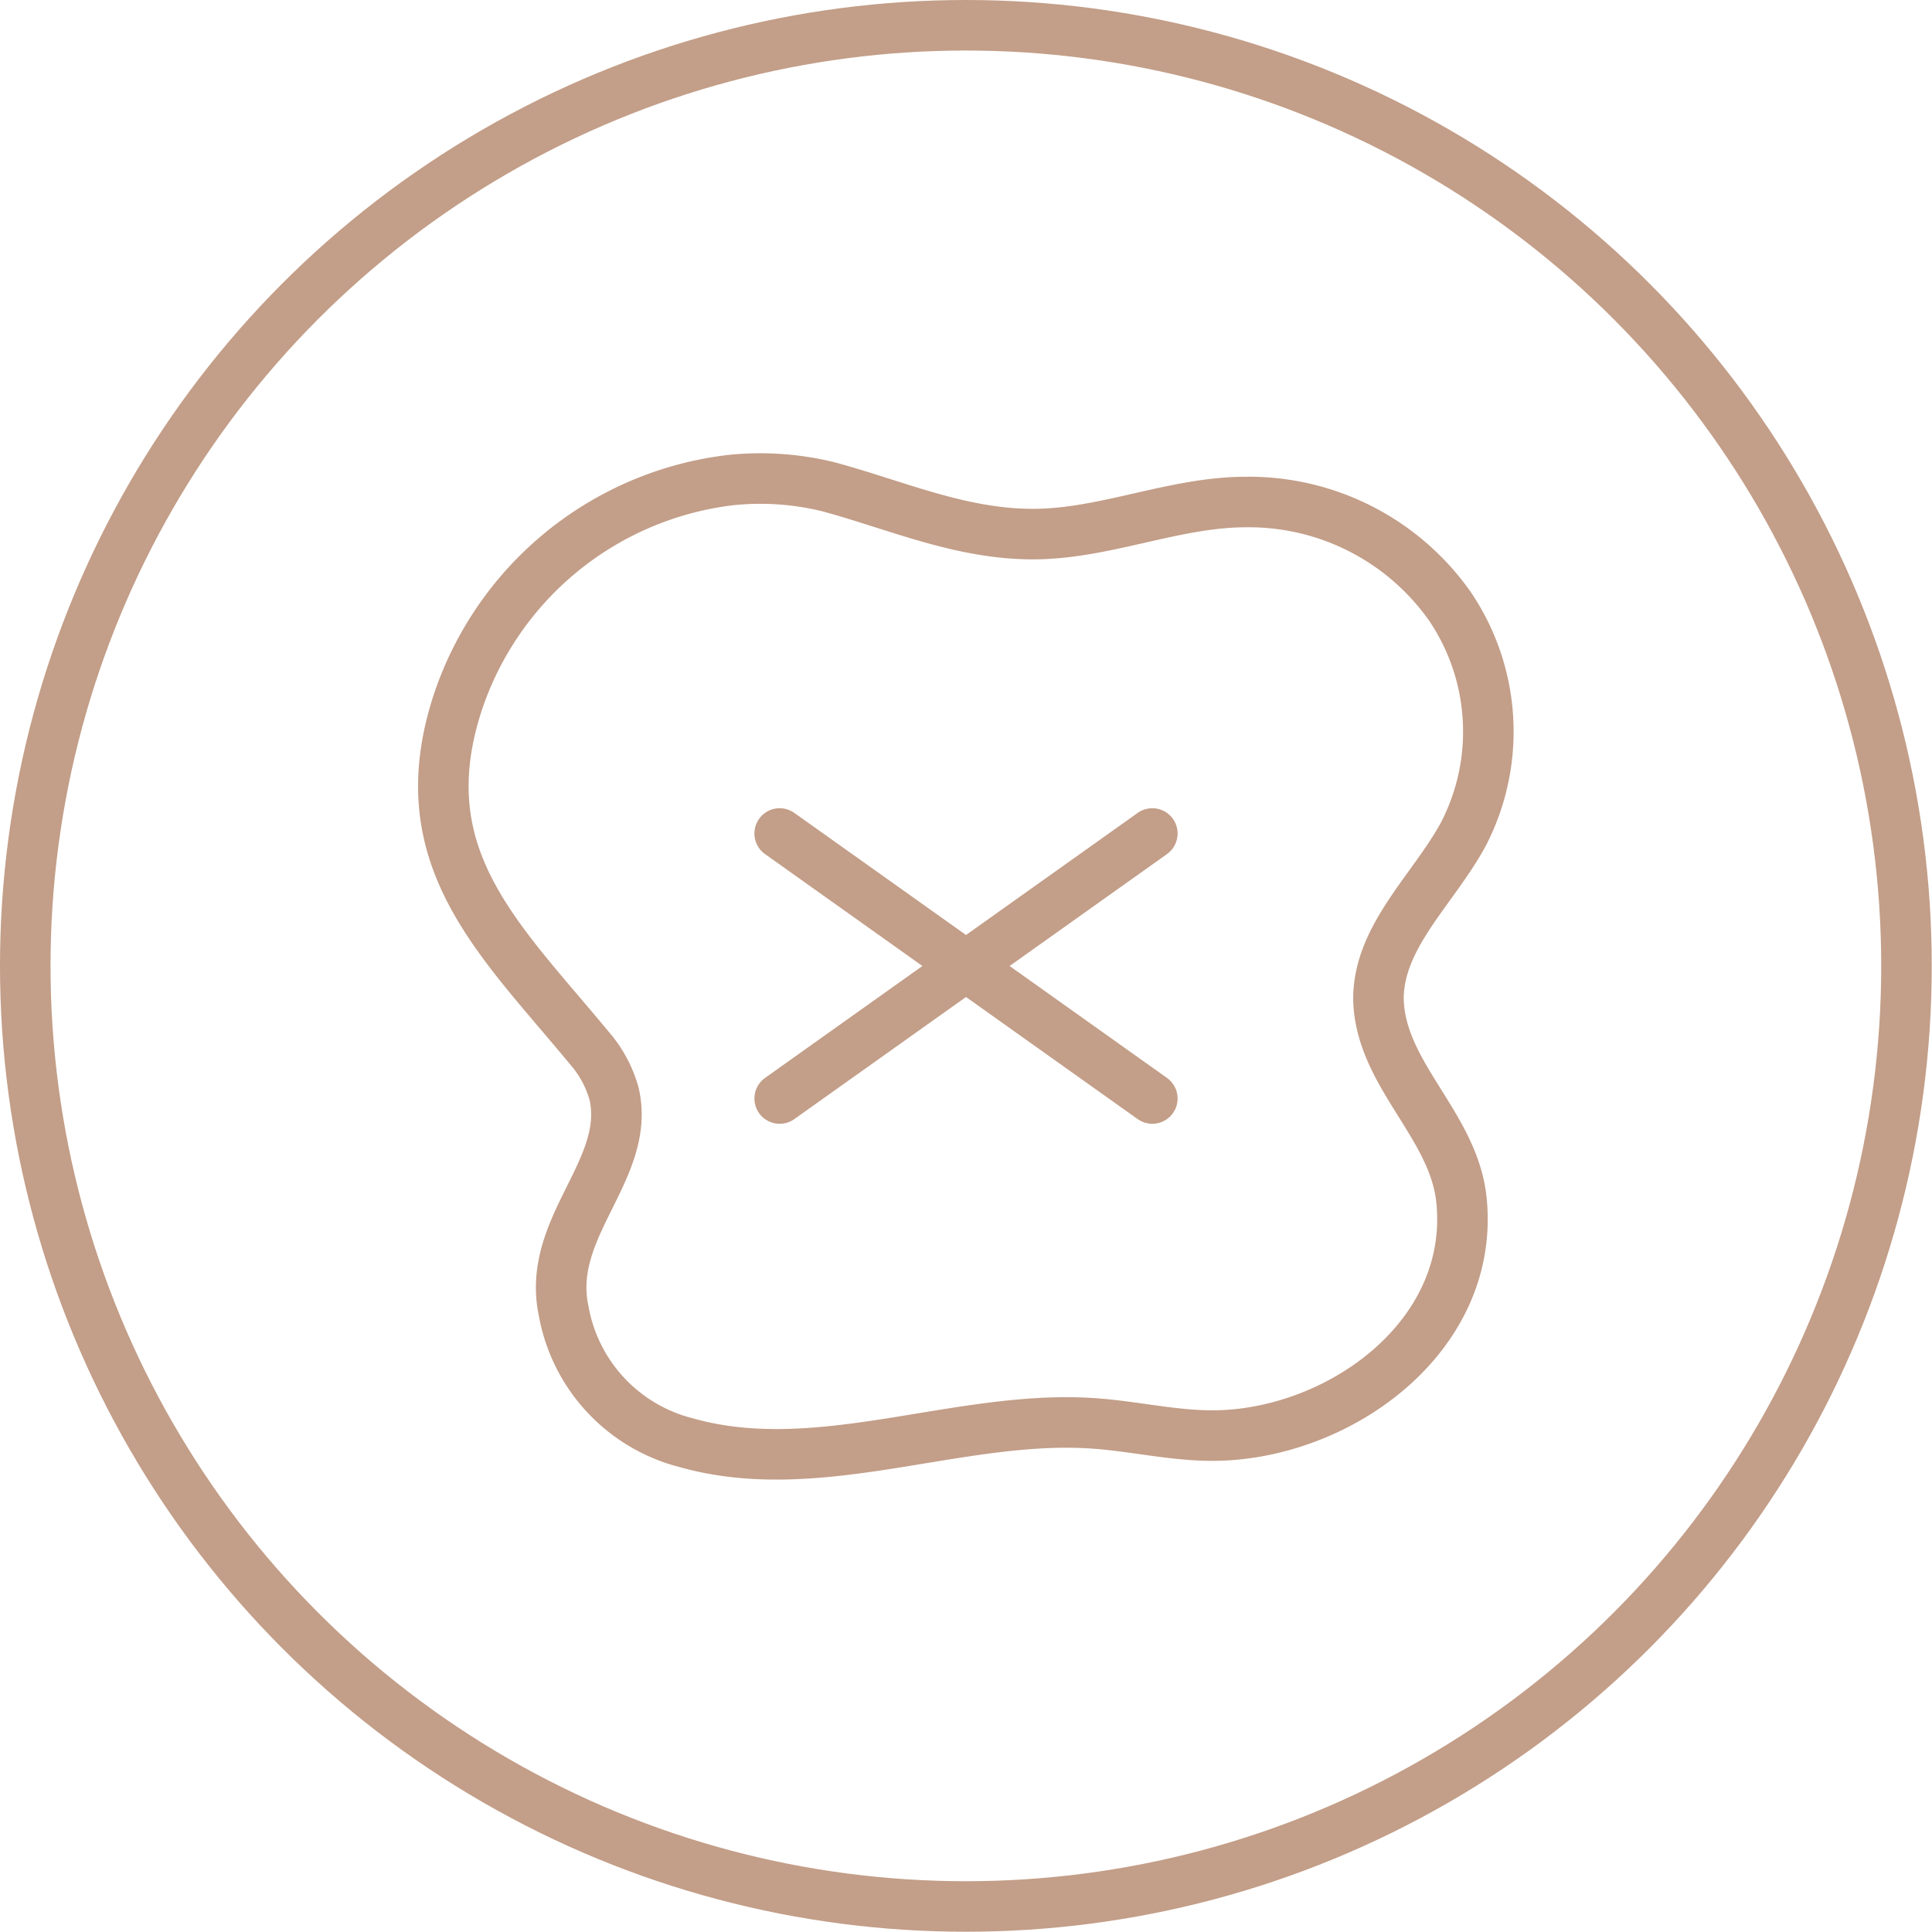
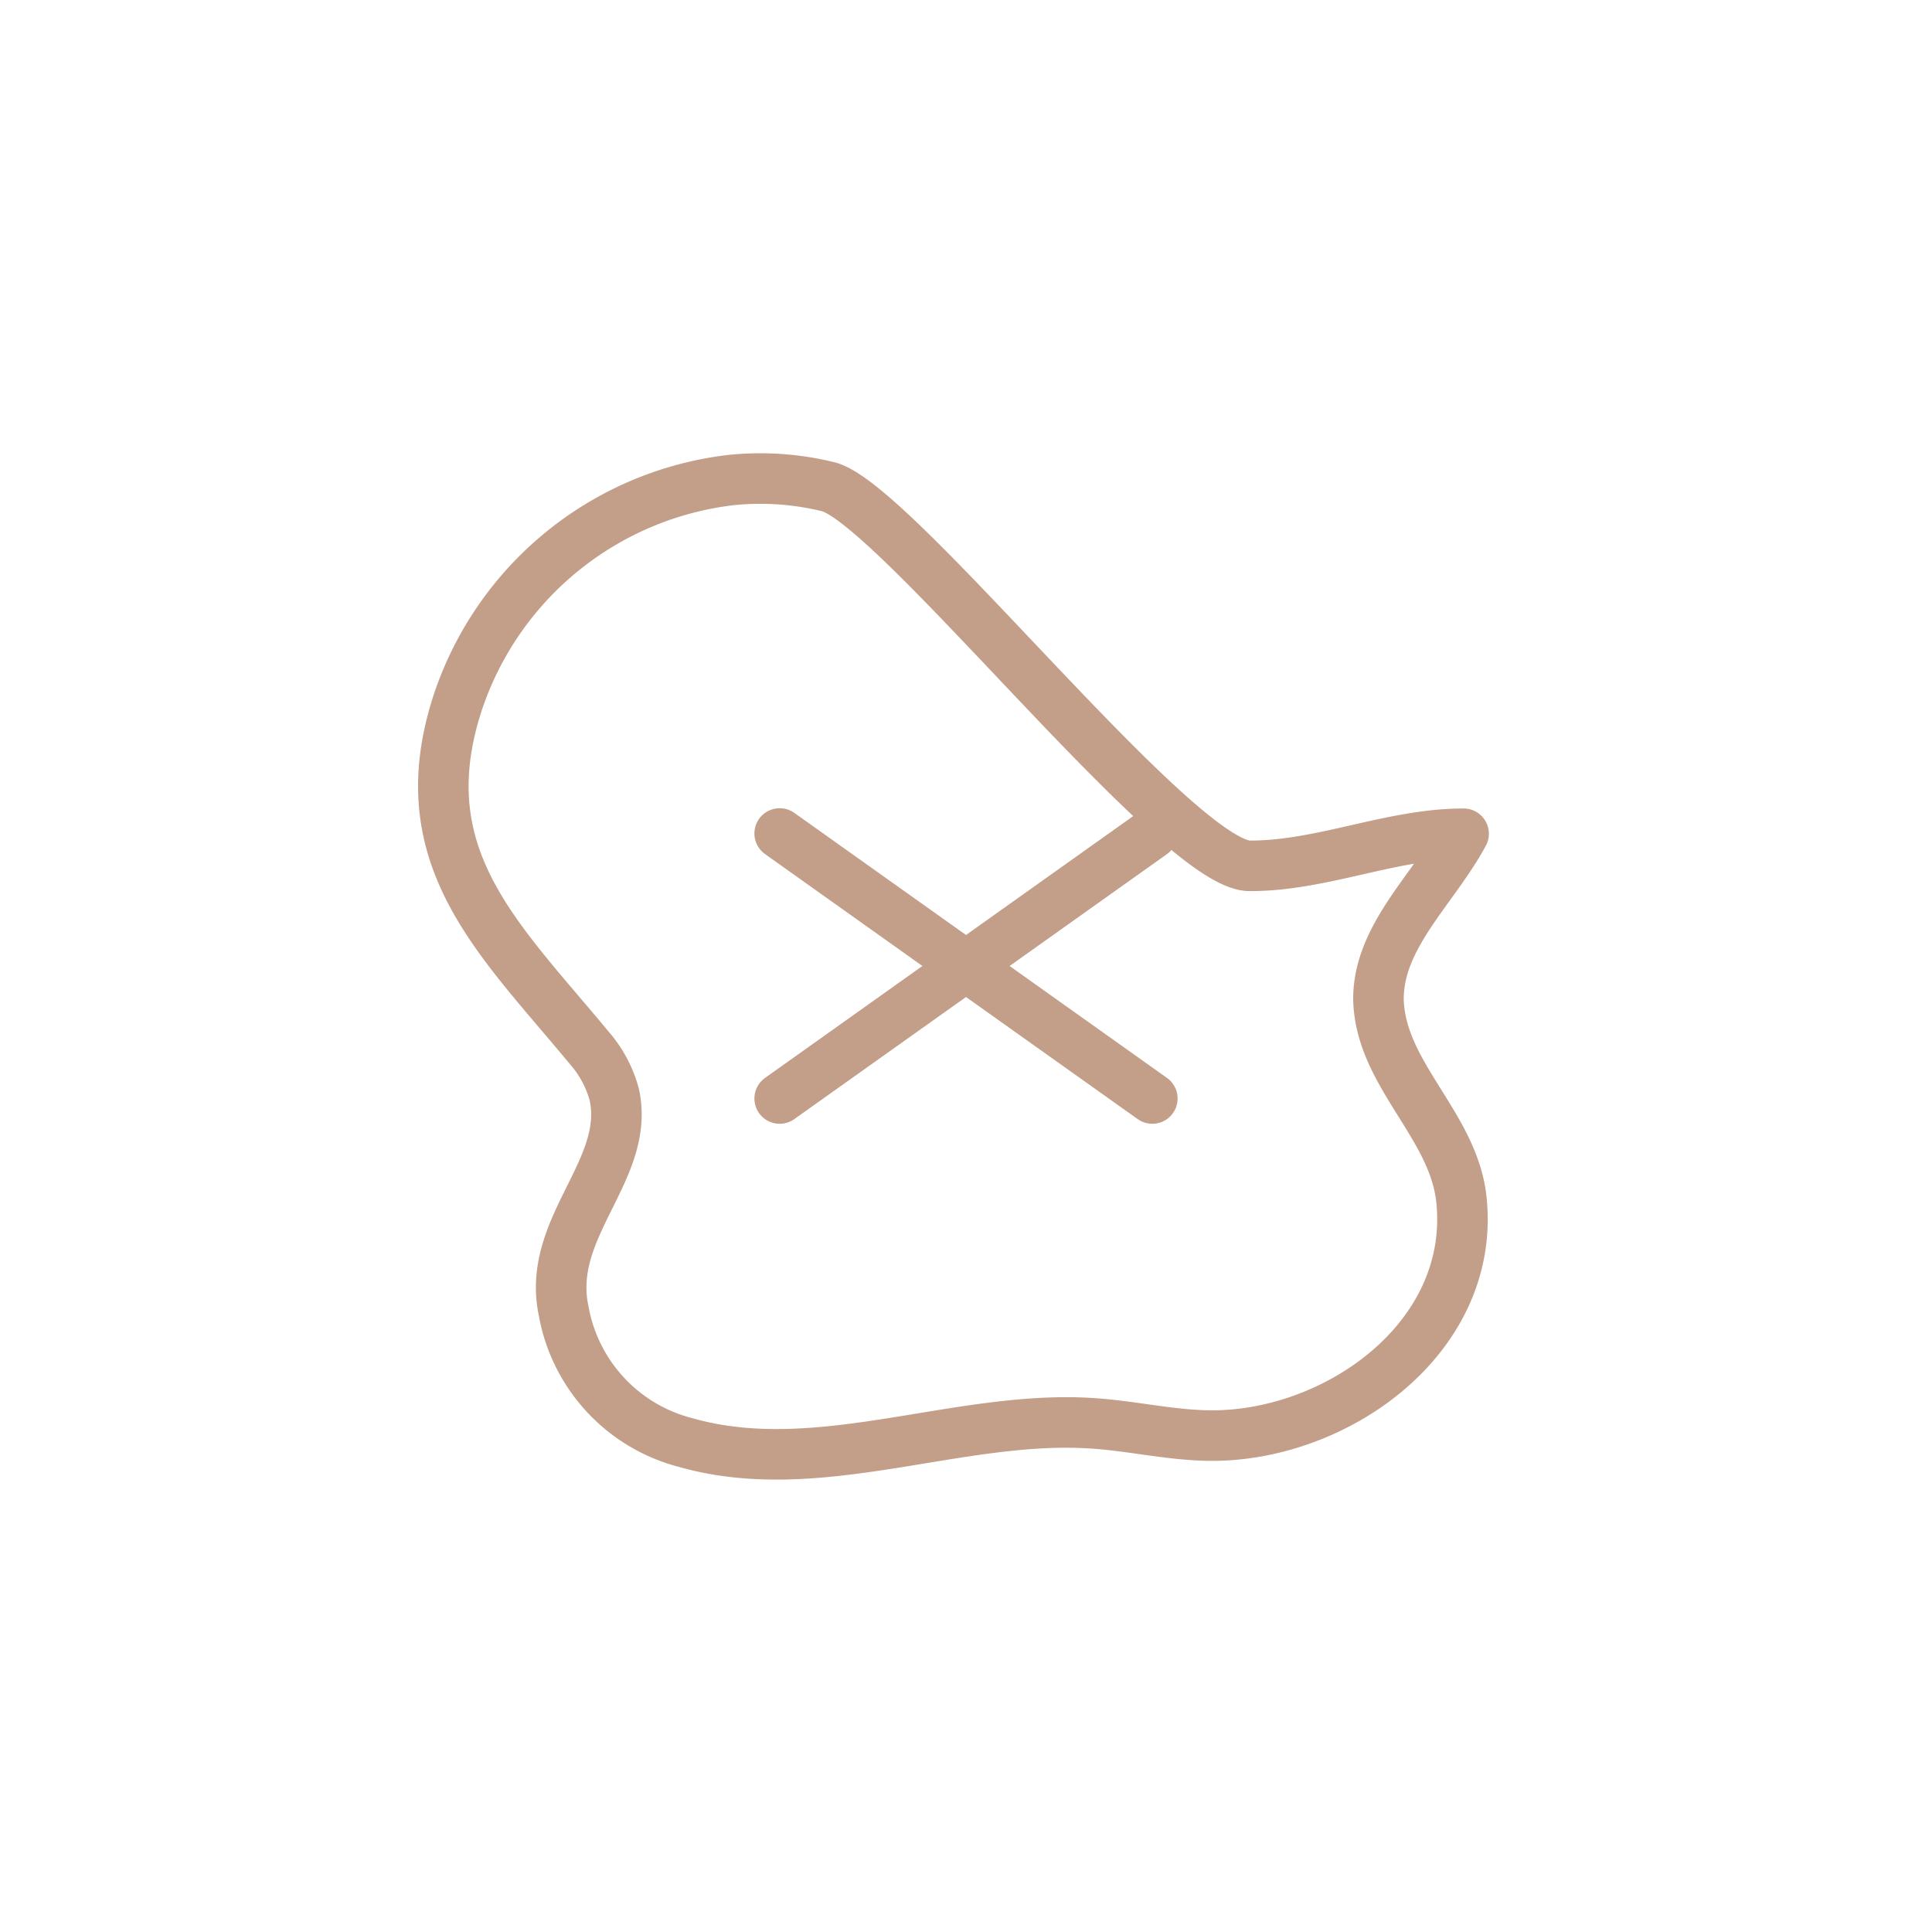
<svg xmlns="http://www.w3.org/2000/svg" viewBox="0 0 76.47 76.47">
  <defs>
    <style>.cls-1{fill:none;stroke:#c39e88;stroke-linecap:round;stroke-linejoin:round;stroke-width:2px;}</style>
  </defs>
  <title>small-small-does-not-stain</title>
  <g id="Calque_2" data-name="Calque 2">
    <g id="Layer_1" data-name="Layer 1">
-       <path class="cls-1" d="M28.94,19a13,13,0,0,0-10.82,8.8c-2,6.11,1.61,9.33,5.19,13.66a4.66,4.66,0,0,1,1,1.85c.67,3-2.71,5.26-2,8.58a6.57,6.57,0,0,0,4.84,5.21c5.21,1.48,10.71-1.09,16-.77,1.55.09,3.08.46,4.64.49,5,.1,10.59-3.8,10.06-9.28-.28-3-3.23-5-3.29-8,0-2.49,2.19-4.35,3.37-6.54a8.84,8.84,0,0,0-.54-9,9.73,9.73,0,0,0-8.07-4.13c-2.86,0-5.61,1.28-8.47,1.27S35.49,20,32.8,19.27A11.29,11.29,0,0,0,28.94,19Z" />
-       <circle class="cls-1" cx="38.23" cy="38.23" r="37.23" />
+       <path class="cls-1" d="M28.94,19a13,13,0,0,0-10.82,8.8c-2,6.11,1.61,9.33,5.19,13.66a4.66,4.66,0,0,1,1,1.85c.67,3-2.71,5.26-2,8.58a6.57,6.57,0,0,0,4.84,5.21c5.21,1.48,10.71-1.09,16-.77,1.55.09,3.08.46,4.64.49,5,.1,10.59-3.8,10.06-9.28-.28-3-3.23-5-3.29-8,0-2.49,2.19-4.35,3.37-6.54c-2.86,0-5.61,1.28-8.47,1.27S35.49,20,32.8,19.27A11.29,11.29,0,0,0,28.94,19Z" />
      <line class="cls-1" x1="30.86" y1="32.99" x2="45.61" y2="43.48" />
      <line class="cls-1" x1="45.61" y1="32.99" x2="30.86" y2="43.48" />
    </g>
  </g>
</svg>